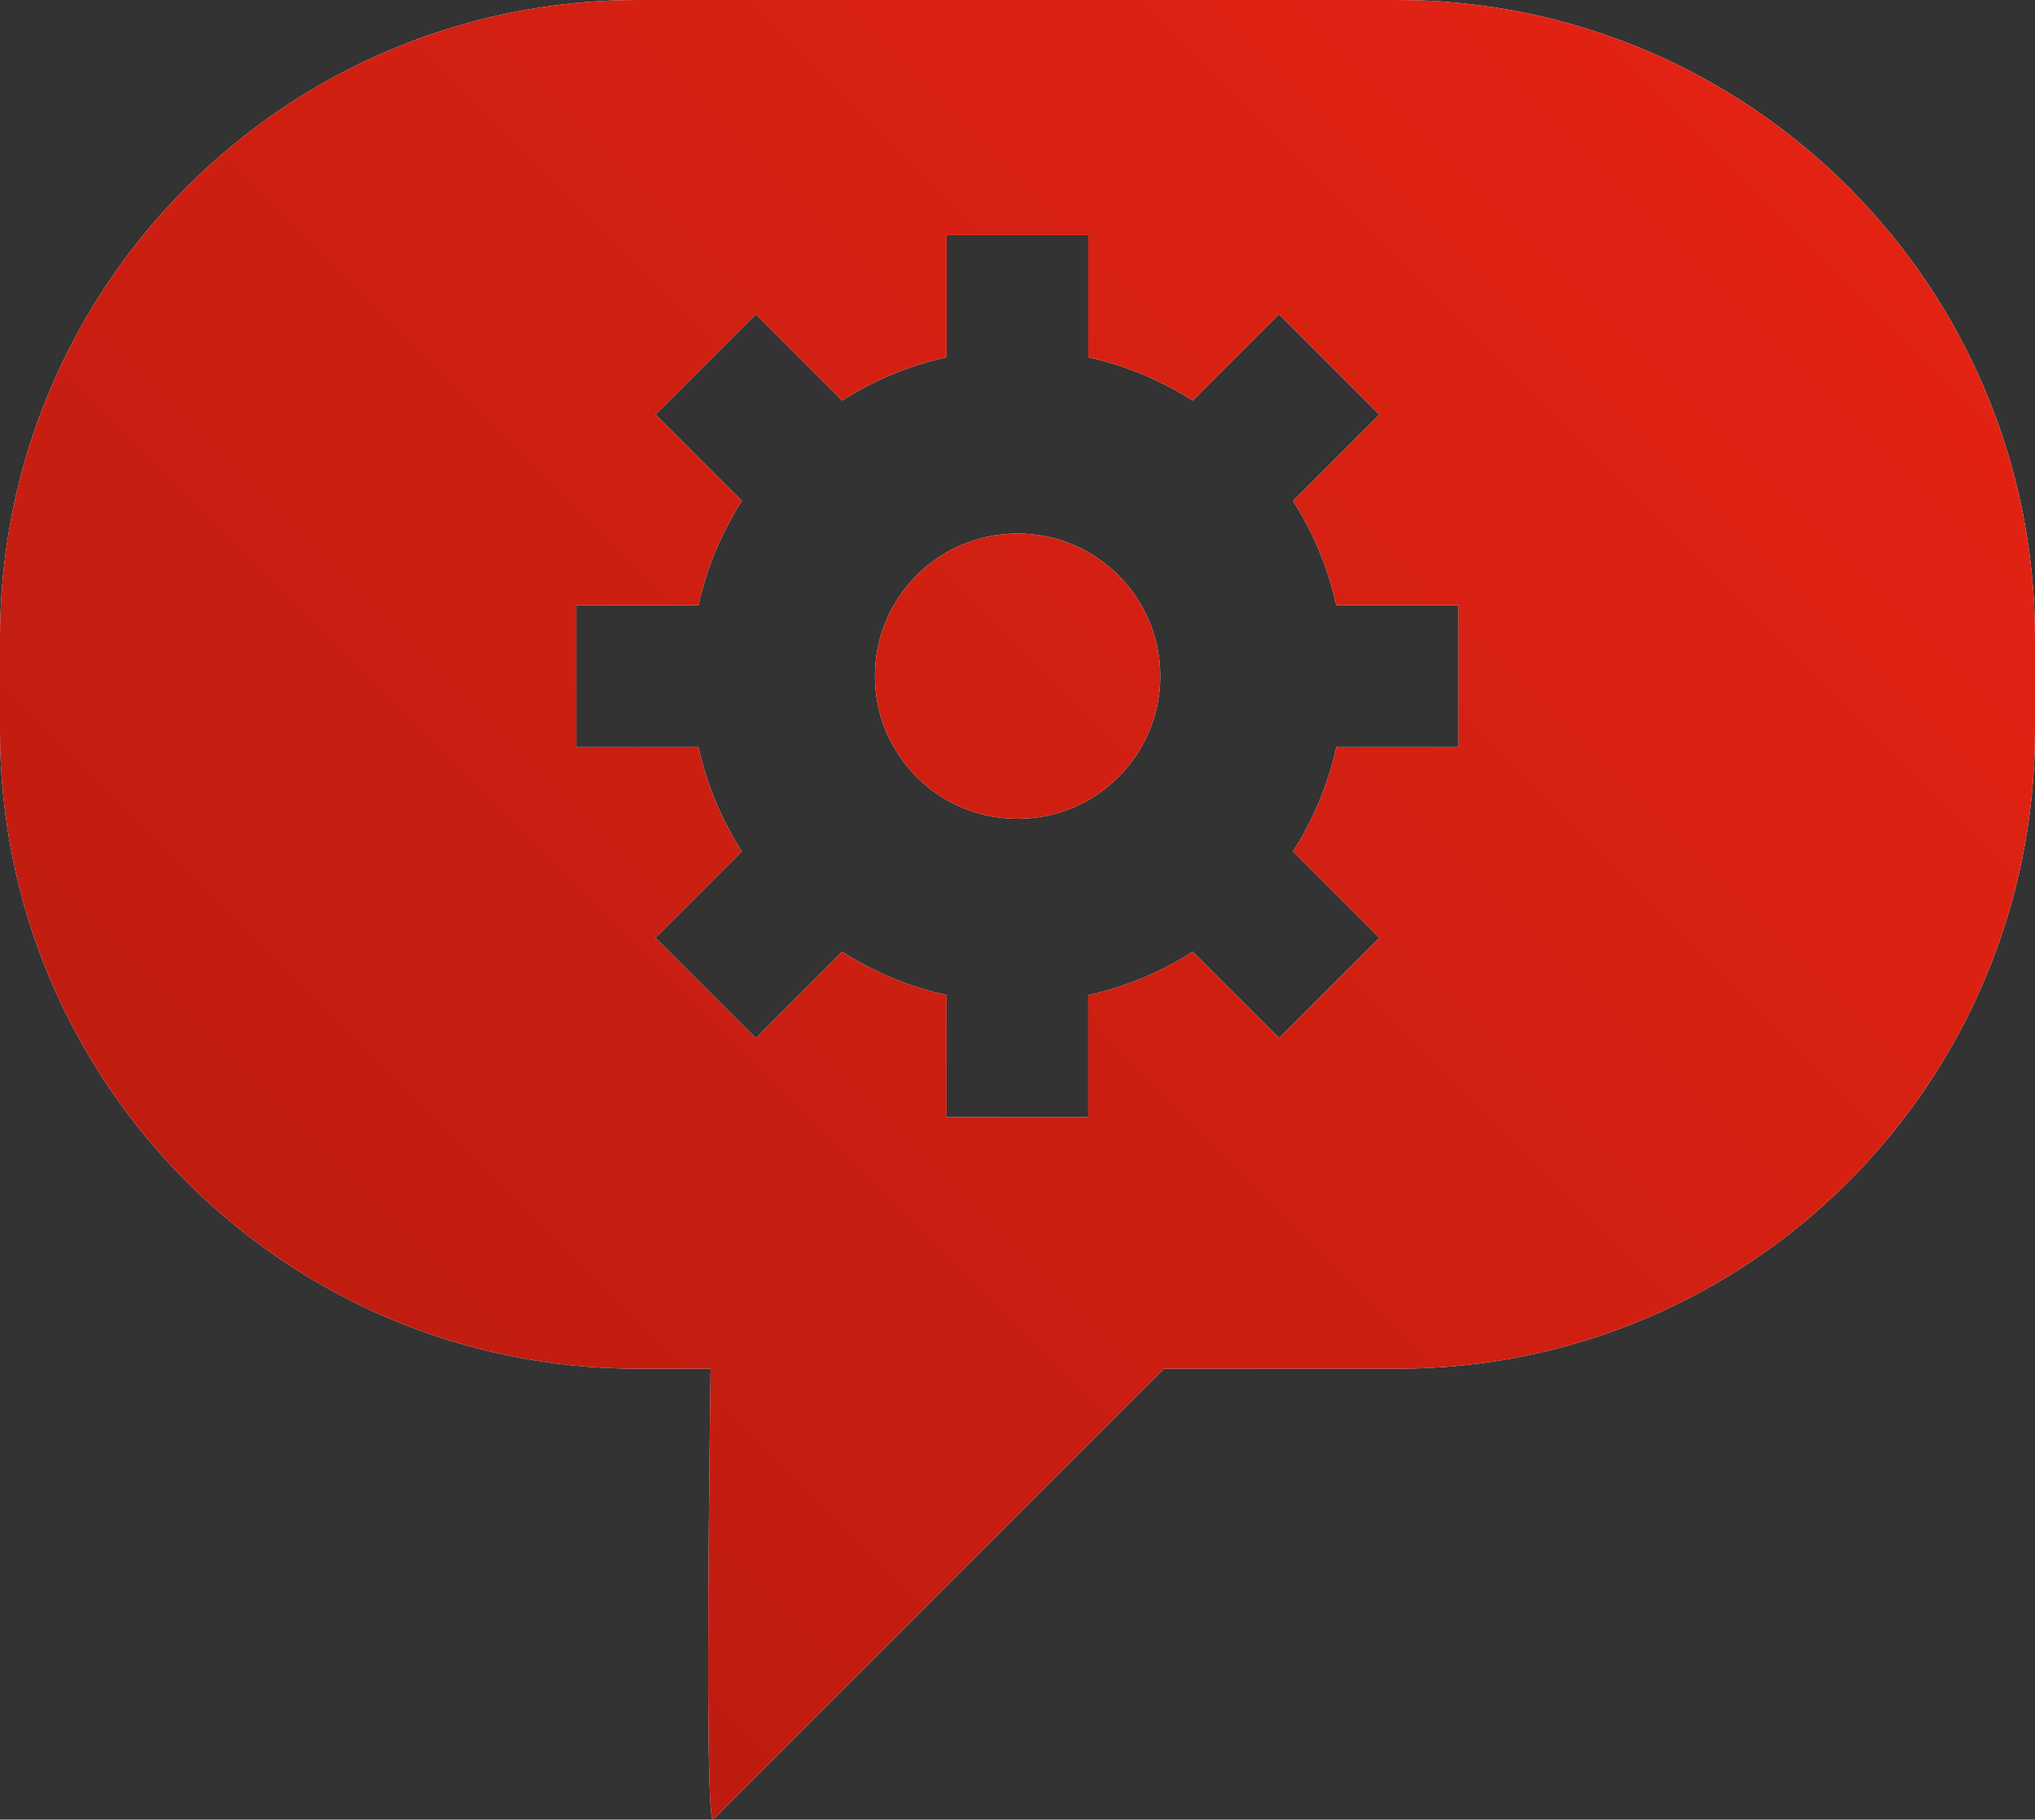
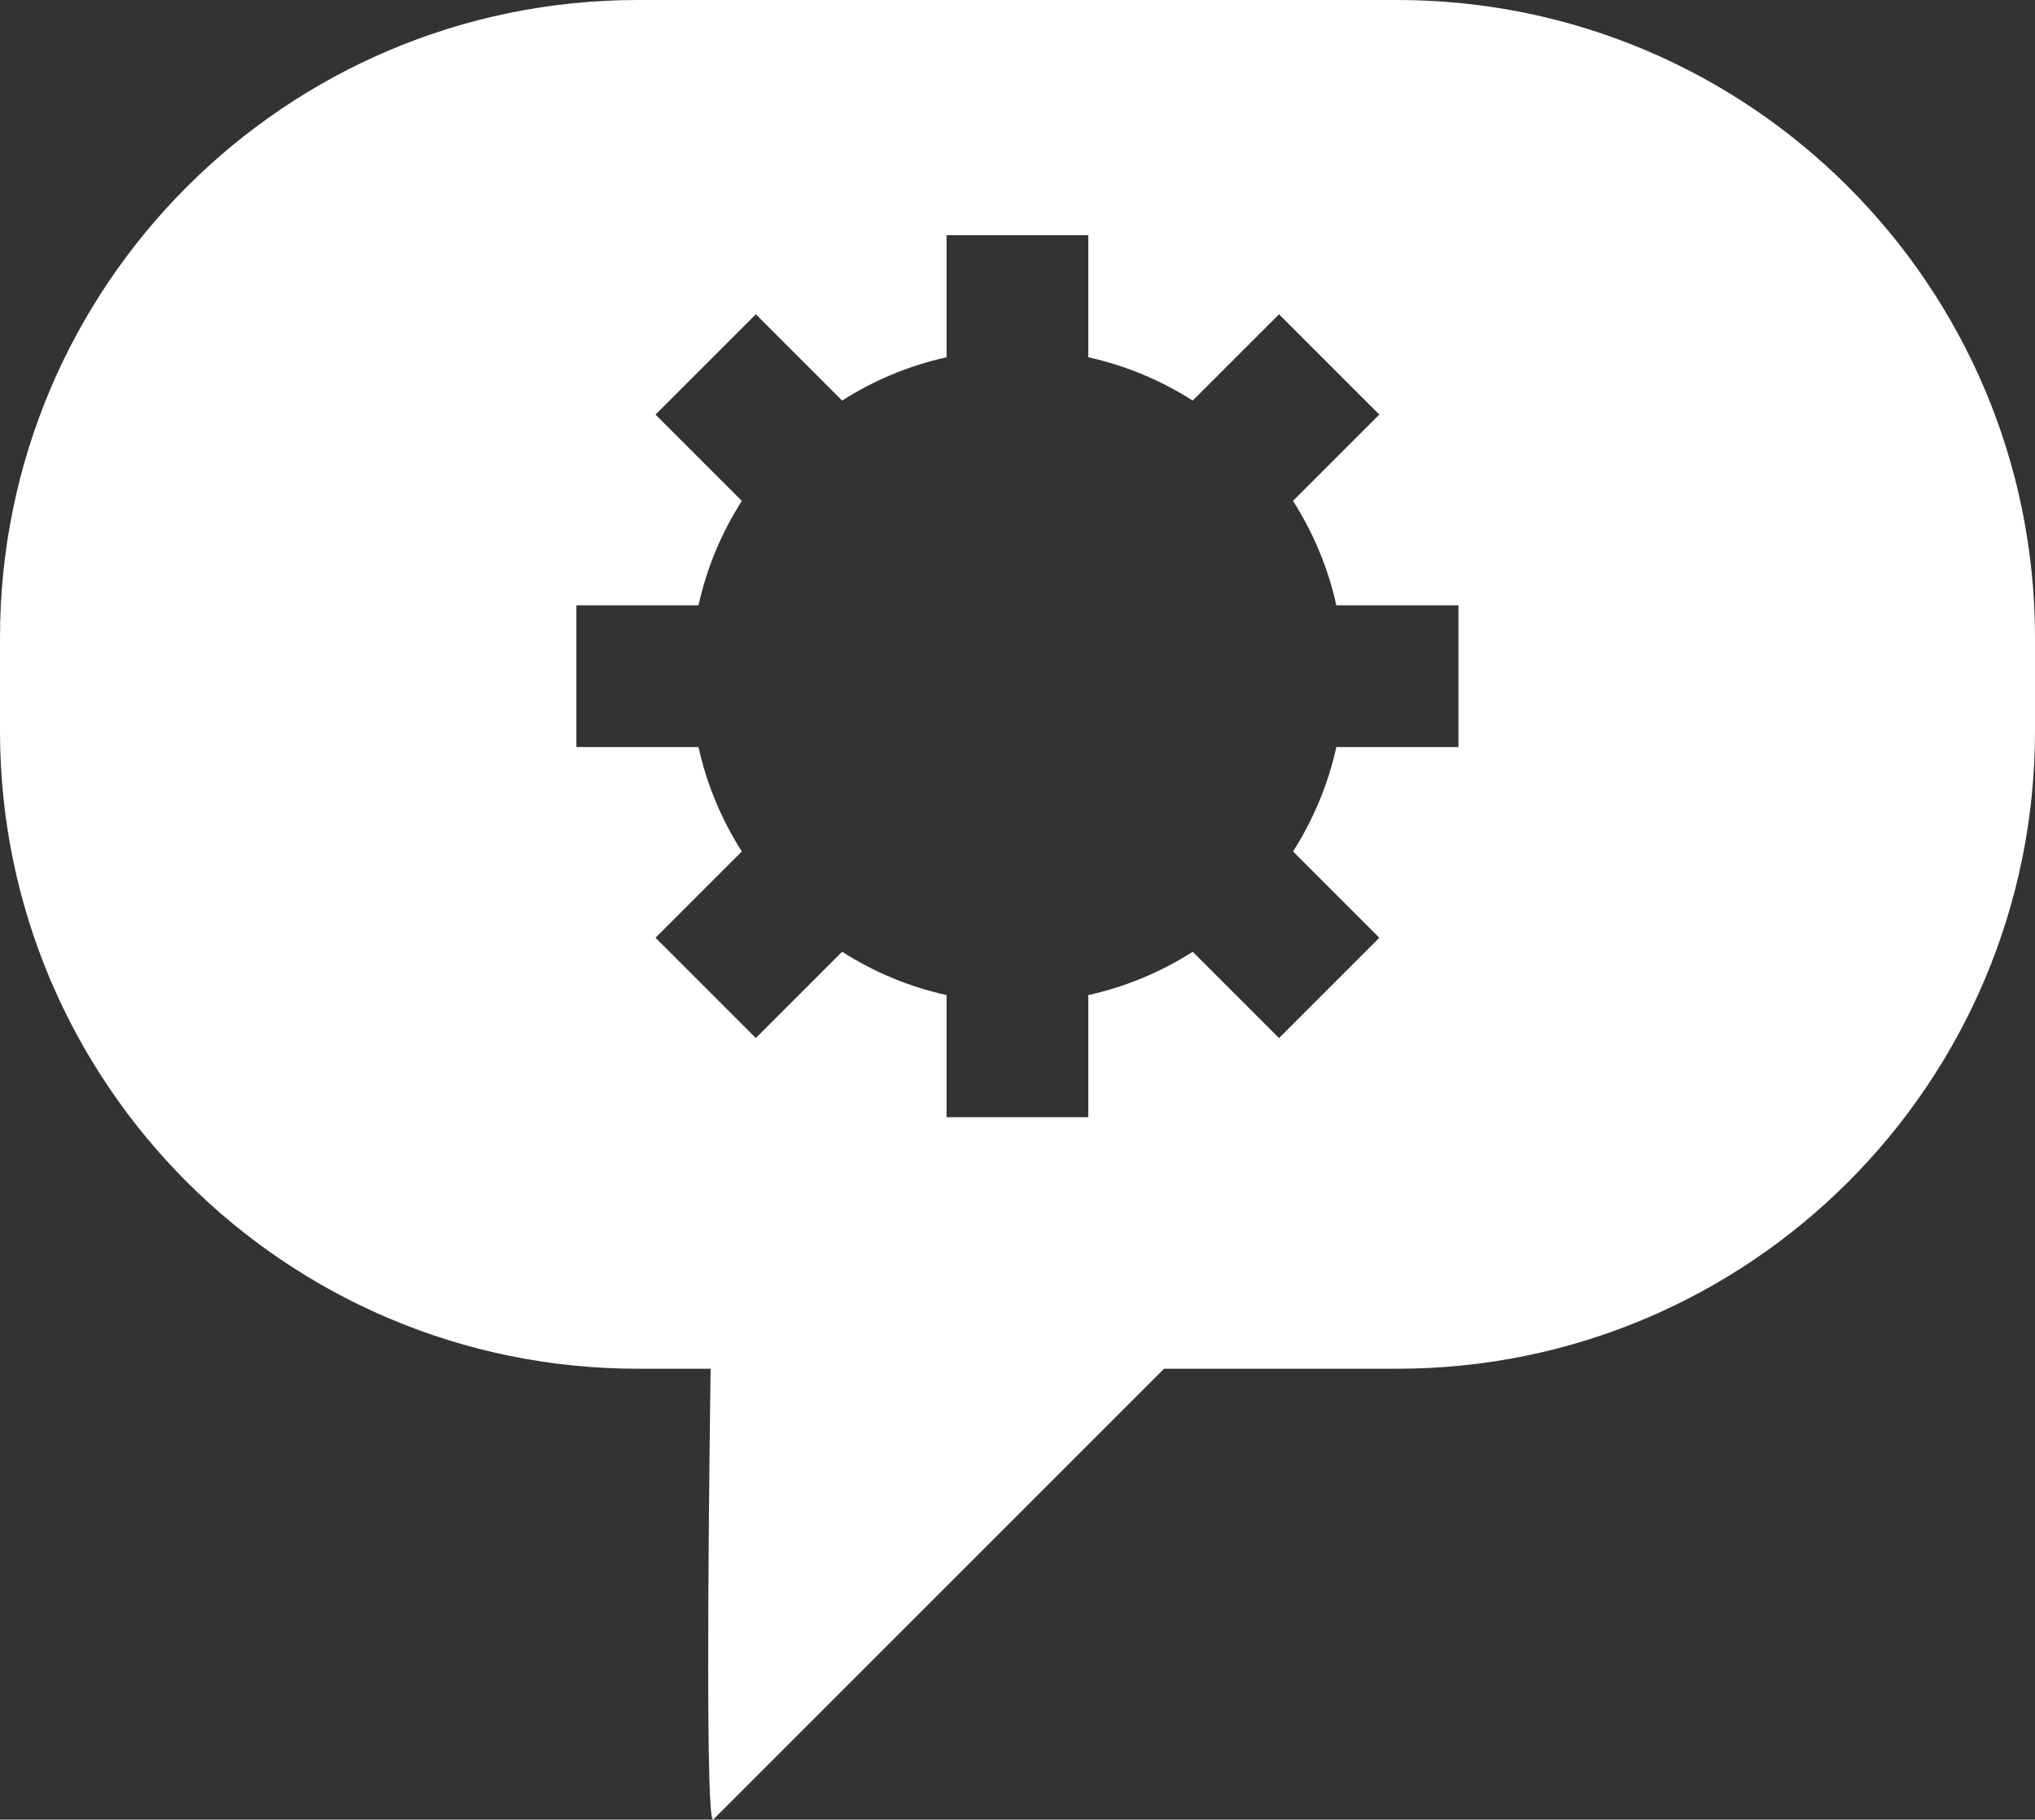
<svg xmlns="http://www.w3.org/2000/svg" id="Layer_2" data-name="Layer 2" viewBox="0 0 127.81 114.29">
  <rect x="0" y="0" width="127.81" height="114.29" fill="#333333" stroke="none" />
  <defs>
    <style>      .cls-1 {        fill: #fff;      }      .cls-2 {        fill: url(#linear-gradient);      }    </style>
    <linearGradient id="linear-gradient" x1="109.32" y1="-2.42" x2="16.67" y2="90.22" gradientUnits="userSpaceOnUse">
      <stop offset="0" stop-color="#e42313" />
      <stop offset="1" stop-color="#bd1c10" />
    </linearGradient>
  </defs>
  <g id="Layer_1-2" data-name="Layer 1">
    <g>
      <g>
        <path class="cls-1" d="M87.75,0h-47.69C17.94,0,0,17.94,0,40.06v5.85c0,22.13,17.94,40.06,40.06,40.06h4.57c-.16,11.78-.3,28.78.17,28.31.47-.47,17.05-17.05,28.31-28.31h14.64c22.13,0,40.06-17.94,40.06-40.06v-5.85C127.81,17.94,109.88,0,87.75,0ZM91.6,46.92h-7.67c-.52,2.37-1.46,4.58-2.72,6.56l5.42,5.42-6.3,6.3-5.42-5.42c-1.98,1.26-4.19,2.2-6.56,2.72v7.67h-8.9v-7.67c-2.37-.52-4.58-1.46-6.56-2.72l-5.42,5.42-6.3-6.3,5.42-5.42c-1.26-1.98-2.2-4.19-2.72-6.56h-7.67v-8.9h7.67c.52-2.37,1.46-4.58,2.72-6.56l-5.42-5.42,6.3-6.3,5.42,5.42c1.98-1.26,4.19-2.2,6.56-2.72v-7.67h8.9v7.67c2.37.52,4.58,1.46,6.56,2.72l5.42-5.42,6.3,6.3-5.42,5.42c1.26,1.98,2.2,4.19,2.72,6.56h7.67v8.9Z" />
-         <path class="cls-1" d="M63.91,33.51c-4.95,0-8.96,4.01-8.96,8.96s4.01,8.96,8.96,8.96,8.96-4.01,8.96-8.96-4.01-8.96-8.96-8.96Z" />
      </g>
      <g>
-         <path class="cls-2" d="M87.75,0h-47.69C17.94,0,0,17.94,0,40.06v5.85c0,22.13,17.94,40.06,40.06,40.06h4.57c-.16,11.78-.3,28.78.17,28.31.47-.47,17.05-17.05,28.31-28.31h14.64c22.13,0,40.06-17.94,40.06-40.06v-5.85C127.81,17.94,109.88,0,87.75,0ZM91.6,46.92h-7.67c-.52,2.37-1.46,4.58-2.72,6.56l5.42,5.42-6.3,6.3-5.42-5.42c-1.98,1.26-4.19,2.2-6.56,2.72v7.67h-8.9v-7.67c-2.37-.52-4.58-1.46-6.56-2.72l-5.42,5.42-6.3-6.3,5.42-5.42c-1.26-1.98-2.2-4.19-2.72-6.56h-7.67v-8.9h7.67c.52-2.37,1.46-4.58,2.72-6.56l-5.42-5.42,6.3-6.3,5.42,5.42c1.98-1.26,4.19-2.2,6.56-2.72v-7.67h8.9v7.67c2.37.52,4.58,1.46,6.56,2.72l5.42-5.42,6.3,6.3-5.42,5.42c1.26,1.98,2.2,4.19,2.72,6.56h7.67v8.9Z" />
-         <path class="cls-2" d="M63.91,33.51c-4.95,0-8.96,4.01-8.96,8.96s4.01,8.96,8.96,8.96,8.96-4.01,8.96-8.96-4.01-8.96-8.96-8.96Z" />
-       </g>
+         </g>
    </g>
  </g>
</svg>